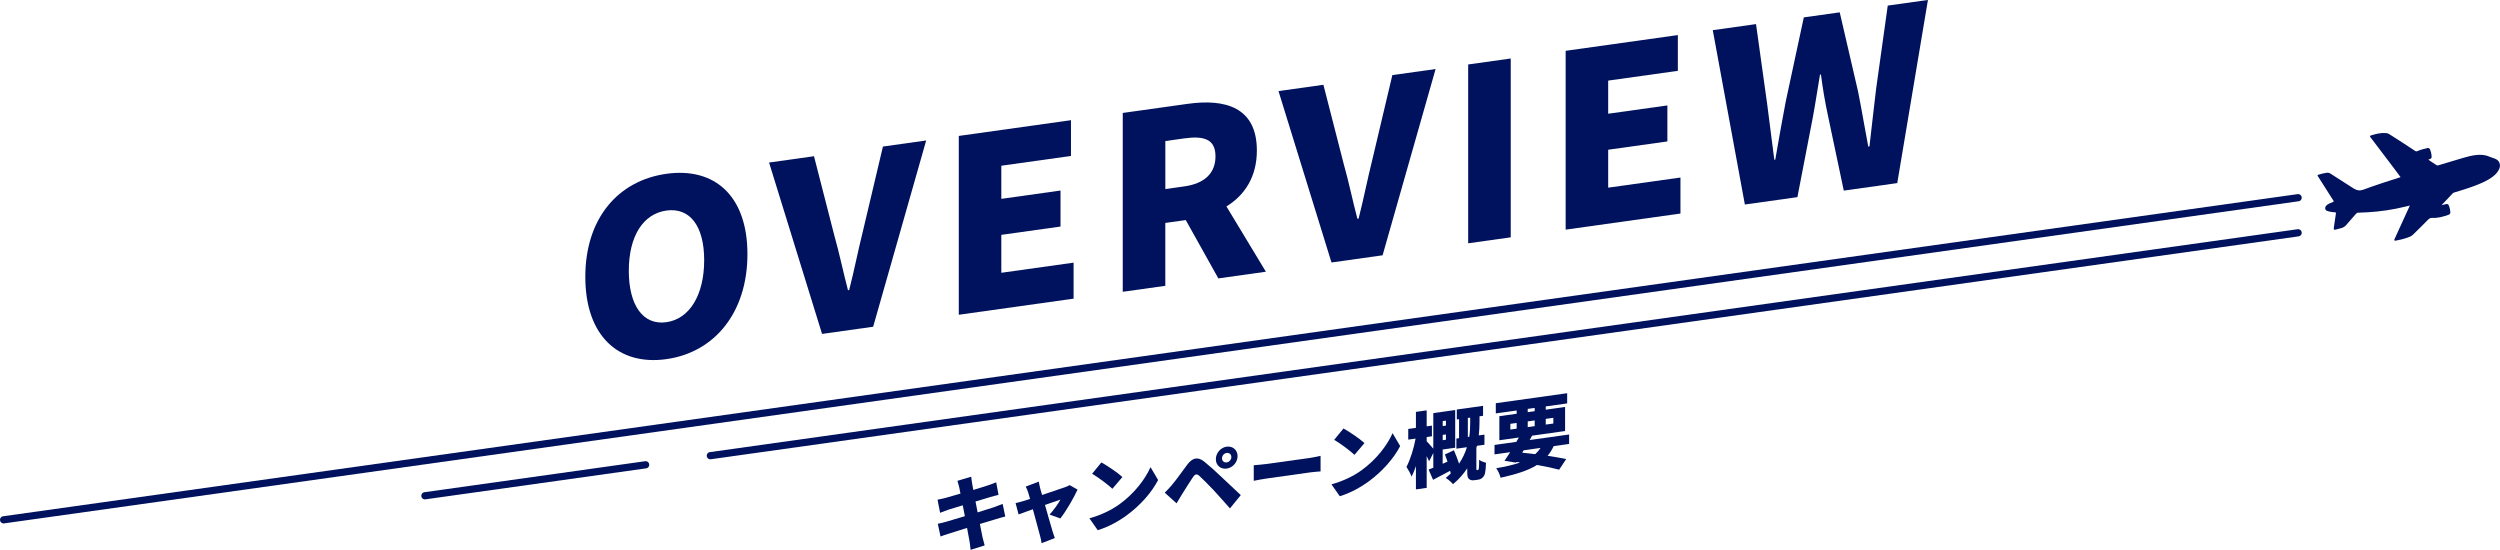
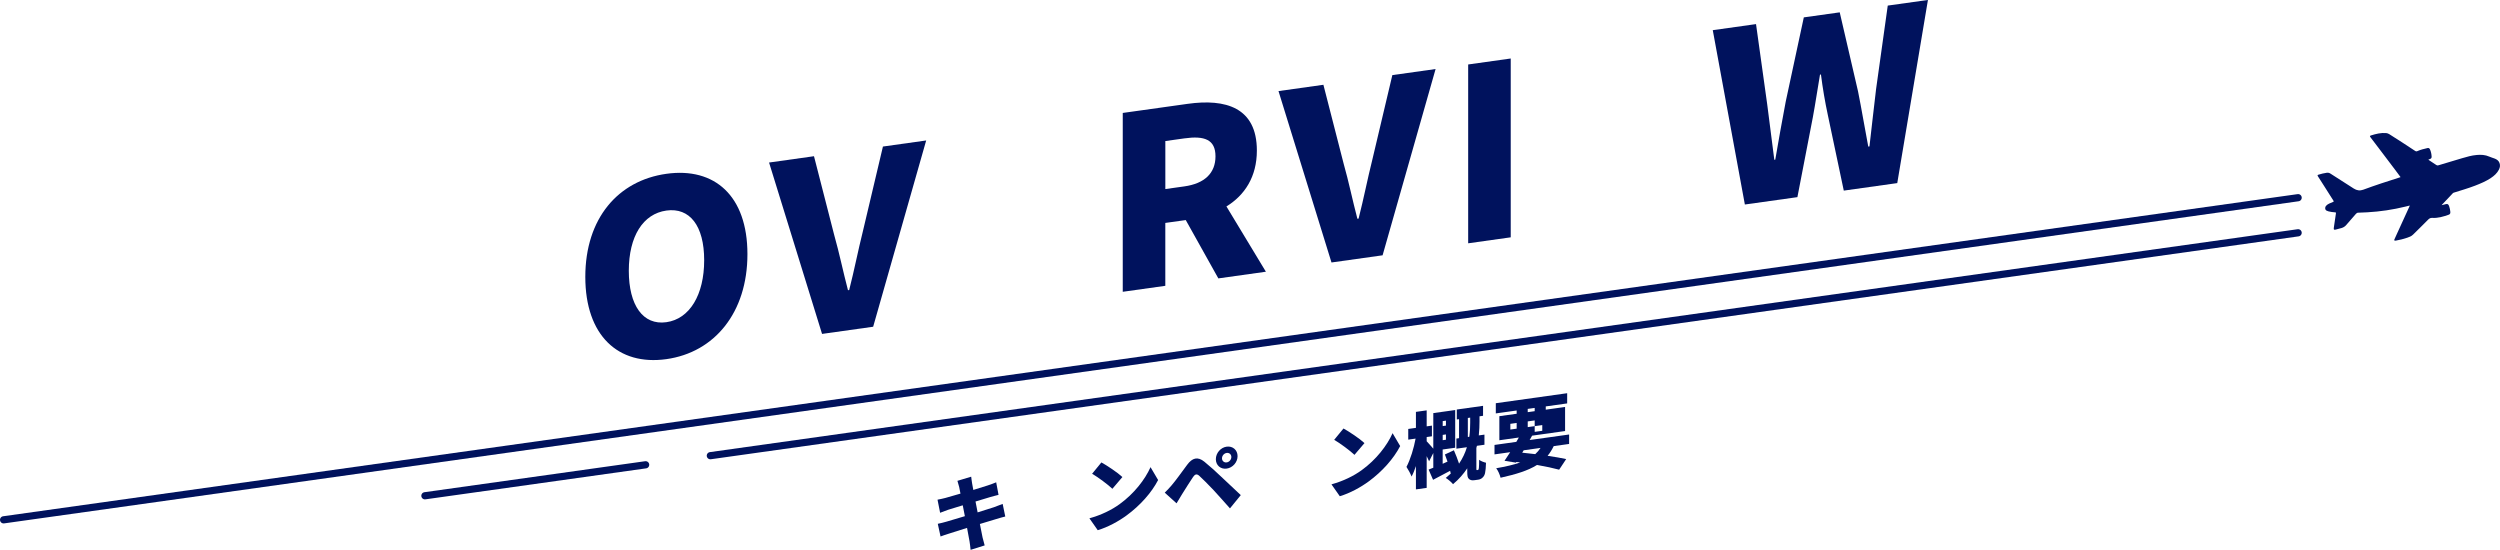
<svg xmlns="http://www.w3.org/2000/svg" viewBox="0 0 1041.5 229.09">
  <g fill="#00125d">
    <path d="m243.84 115.35c0-24.4 13.67-40.12 33.77-42.94s33.77 9.16 33.77 33.47-13.67 40.92-33.77 43.74-33.77-9.86-33.77-34.27zm49.52-6.94c0-14.4-6.04-22.05-15.75-20.69s-15.65 10.7-15.65 25.1 5.94 22.77 15.65 21.41 15.75-11.41 15.75-25.81z" />
    <path d="m320.39 67.71 18.72-2.63 8.42 32.82c2.18 7.69 3.66 15.09 5.74 23l.5-.07c2.18-8.51 3.66-16.31 5.74-24.61l8.32-35.17 18.02-2.53-22.09 77.6-21.29 2.99-22.08-71.41z" />
-     <path d="m399.42 56.63 46.75-6.56v14.9l-29.02 4.07v13.8l24.66-3.46v15l-24.66 3.46v15.8l30.11-4.22v15l-47.83 6.71v-74.5z" />
    <path d="m467.75 47.05 27.04-3.79c15.75-2.21 28.82 1.46 28.82 19.46 0 10.9-5.05 18.61-12.68 23.28l16.44 27.2-19.81 2.78-13.57-24.3-8.52 1.19v26.2l-17.73 2.49v-74.51zm25.65 30.6c8.42-1.18 12.97-5.52 12.97-12.52s-4.56-8.66-12.97-7.48l-7.92 1.11v20z" />
    <path d="m532.61 37.95 18.72-2.63 8.42 32.82c2.18 7.69 3.66 15.09 5.74 23l.5-.07c2.18-8.51 3.66-16.31 5.74-24.61l8.32-35.17 18.02-2.53-22.08 77.6-21.29 2.99-22.08-71.41z" />
    <path d="m611.64 26.86 17.73-2.49v74.5l-17.73 2.49z" />
-     <path d="m652.24 21.17 46.75-6.56v14.9l-29.02 4.07v13.8l24.66-3.46v15l-24.66 3.46v15.8l30.11-4.22v15l-47.83 6.71v-74.5z" />
    <path d="m713.54 12.57 18.02-2.53 4.65 33.35c.99 7.66 1.98 15.32 2.97 23.18l.4-.06c1.39-8.19 2.87-16.3 4.36-24.21l7.53-35.06 14.96-2.1 7.63 32.93c1.49 7.39 2.77 15.21 4.26 23l.5-.07c.89-8.13 1.88-16.16 2.77-23.99l4.85-34.68 16.74-2.35-12.78 76.3-22.28 3.13-6.64-31.47c-1.19-5.53-2.18-11.4-2.87-16.9l-.4.06c-.99 5.74-1.88 11.86-2.97 17.72l-6.44 33.31-21.89 3.07-13.37-72.63z" />
    <path d="m398.84 200.32 5.76-1.73c.1.67.2 1.91.37 2.74.07.5.27 1.49.51 2.78 2.59-.77 4.88-1.5 5.96-1.86 1.11-.36 2.63-.91 3.57-1.32l.98 5.23c-.88.19-2.42.65-3.5.93-1.28.38-3.57 1.08-6.09 1.84.27 1.46.57 2.98.88 4.53 2.79-.87 5.32-1.66 6.73-2.13 1.31-.46 2.73-.99 3.7-1.4l1.08 5.25c-1.01.21-2.56.7-3.84 1.08-1.48.45-3.97 1.2-6.73 2.03.47 2.42.88 4.47 1.11 5.59.24.99.57 2.2.88 3.34l-5.86 1.84c-.17-1.3-.24-2.52-.44-3.51-.17-1.03-.57-3.12-1.04-5.63-3.2.99-6.09 1.91-7.47 2.37-1.51.48-2.79.9-3.57 1.21l-1.15-5.28c.94-.17 2.63-.61 3.77-.94 1.48-.45 4.34-1.29 7.51-2.24-.3-1.52-.61-3.08-.88-4.53-2.79.83-5.22 1.58-6.13 1.88-1.14.4-2.05.73-3.3 1.24l-1.08-5.46c1.18-.23 2.25-.45 3.3-.73 1.08-.29 3.5-.97 6.26-1.8-.24-1.22-.44-2.18-.54-2.75-.24-.99-.47-1.8-.74-2.62z" />
-     <path d="m433.32 203.37c.24.78.51 1.76.81 2.84 3.97-1.34 8.15-2.74 9.56-3.24.67-.23 1.41-.57 1.92-.88l3.3 1.88c-1.45 3.23-4.78 9-7.17 12.02l-4.48-1.62c1.52-1.64 3.74-4.67 4.51-6.24-.77.24-3.4 1.16-6.43 2.23 1.25 4.38 2.56 9.06 3.13 10.88.17.55.71 2.25.98 2.92l-5.52 2.13c-.14-.97-.37-2.19-.67-3.17-.54-1.9-1.78-6.65-2.96-10.97-2.59.94-4.88 1.77-5.96 2.16l-1.25-4.72c1.11-.26 2.09-.5 3.27-.87.44-.13 1.45-.44 2.76-.86-.27-1.05-.54-2-.77-2.68-.24-.85-.64-1.71-1.04-2.47l5.45-2.06c.13.9.37 1.85.57 2.71z" />
    <path d="m466.45 210.01c6.06-4.39 10.6-10.29 12.86-15.4l3.16 5.37c-2.69 5.21-7.47 10.6-13.1 14.72-3.43 2.52-7.81 4.9-12.05 6.18l-3.47-4.95c4.95-1.37 9.29-3.51 12.59-5.91zm1.14-11.28-4.17 4.9c-1.79-1.72-6.03-4.87-8.45-6.26l3.87-4.72c2.32 1.27 6.73 4.19 8.75 6.08z" />
    <path d="m488.23 202.02c1.48-1.7 3.94-5.14 6.36-8.41 2.12-2.85 4.34-3.53 7.14-1.27 2.39 1.94 4.78 4.12 6.83 6.08 2.26 2.13 5.76 5.41 8.35 7.84l-4.51 5.53c-2.19-2.45-4.95-5.59-6.83-7.61-1.99-2.14-4.88-4.99-5.99-5.99-.98-.85-1.72-.71-2.56.53-1.18 1.73-3.3 5.15-4.58 7.17-.81 1.3-1.65 2.71-2.29 3.79l-4.92-4.44c1.08-1.04 1.89-1.93 3-3.21zm22.8-15.94c2.52-.35 4.54 1.4 4.54 3.95s-2.02 4.84-4.54 5.19-4.51-1.37-4.51-3.92 1.99-4.87 4.51-5.22zm0 6.56c1.08-.15 1.95-1.16 1.95-2.25s-.88-1.85-1.95-1.7c-1.08.15-1.95 1.16-1.95 2.25s.88 1.85 1.95 1.7z" />
-     <path d="m528.13 193.23 17.88-2.51c1.52-.21 3.16-.61 4.14-.82v6.49c-.88.09-2.76.18-4.14.38l-17.88 2.51c-1.92.27-4.44.73-5.82 1.02v-6.49c1.35-.09 4.17-.35 5.82-.58z" />
    <path d="m567.29 195.86c6.06-4.39 10.6-10.29 12.86-15.4l3.16 5.37c-2.69 5.21-7.47 10.6-13.1 14.72-3.43 2.52-7.81 4.9-12.05 6.18l-3.47-4.95c4.95-1.37 9.29-3.51 12.59-5.91zm1.15-11.27-4.17 4.9c-1.79-1.72-6.03-4.87-8.45-6.26l3.87-4.72c2.32 1.27 6.73 4.19 8.75 6.08z" />
    <path d="m615.64 195.81c.13-.02.24-.07.3-.21.07-.11.13-.39.17-.7.07-.59.1-1.85.1-3.35.64.52 1.95 1.02 2.86 1.23-.03 1.7-.2 3.53-.4 4.34-.2.84-.54 1.4-1.08 1.89-.44.44-1.11.73-1.75.82l-1.65.23c-.88.12-1.72 0-2.26-.57s-.67-1.16-.67-3.27v-1.12c-1.52 2.29-3.43 4.53-5.93 6.61-.61-.8-2.09-2.05-3.03-2.6.74-.61 1.45-1.22 2.09-1.82-.07-.36-.17-.76-.27-1.15-2.46 1.33-4.95 2.63-7.1 3.75l-1.85-4.26c.57-.22 1.25-.48 1.95-.78v-6.12l-1.75 3.44c-.27-.61-.61-1.34-1.01-2.14v13.22l-4.48.63v-9.72c-.54 1.64-1.14 3.15-1.82 4.37-.44-1.26-1.45-2.96-2.12-4.02 1.65-3.12 3.1-7.91 3.8-11.79l-3.06.43v-4.45l3.2-.45v-6.66l4.48-.63v6.66l2.19-.31v4.45l-2.19.31v1.77c.54.54 1.92 2.11 2.76 3.08v-14.82l9.12-1.28v15.71l-5.22.73v5.95l2.02-.9c-.34-1.04-.71-2.04-1.08-2.98l3.74-1.75c.74 1.7 1.58 3.79 2.15 5.58 1.55-2.29 2.59-4.61 3.27-6.85l-4.38.61v-4.22l1.11-.16v-7.92l-.94.13v-4.15l10.94-1.53v4.15l-1.48.21v2.14c0 1.7-.07 3.68-.3 5.82l2.36-.33v4.22l-3.13.44c-.07.28-.17.6-.24.88v8.64c0 .17 0 .37.03.47.03.13.17.15.3.13l.24-.03zm-14.61-20.38v2.07l1.35-.19v-2.07zm1.35 7.76v-2.21l-1.35.19v2.21zm9.73-1.23c.3-2.18.37-4.2.37-5.87v-2.11l-.98.14v7.92z" />
-     <path d="m647.29 185.83c-.74 1.53-1.58 2.87-2.56 4.06 2.96.43 5.66.91 7.74 1.36l-2.93 4.42c-2.42-.65-5.62-1.35-9.22-1.97-3.74 2.36-8.69 3.87-15.18 5.33-.34-1.38-1.08-3.01-1.82-3.96 3.94-.69 7.24-1.42 10-2.42l-1.62-.18-.17.26-4.75-.76c.71-1.02 1.51-2.25 2.36-3.59l-6.53.92v-3.94l9.09-1.28c.37-.63.71-1.22 1.04-1.81l-8.11 1.14v-10.03l7.21-1.01v-1.36l-8.69 1.22v-4.25l29.73-4.17v4.25l-8.92 1.25v1.36l8.05-1.13v10.03l-13.74 1.93-1.01 1.81 16.43-2.3v3.94l-6.4.9zm-18.08-6.88 2.63-.37v-2.38l-2.63.37zm4.95 9.64c1.78.16 3.64.37 5.42.6.84-.76 1.58-1.62 2.22-2.59l-7.04.99-.61 1zm2.29-16.88 2.9-.41v-1.36l-2.9.41zm2.9 5.82v-2.38l-2.9.41v2.38zm4.61-3.03v2.38l3.16-.44v-2.38z" />
+     <path d="m647.29 185.83c-.74 1.53-1.58 2.87-2.56 4.06 2.96.43 5.66.91 7.74 1.36l-2.93 4.42c-2.42-.65-5.62-1.35-9.22-1.97-3.74 2.36-8.69 3.87-15.18 5.33-.34-1.38-1.08-3.01-1.82-3.96 3.94-.69 7.24-1.42 10-2.42l-1.62-.18-.17.26-4.75-.76c.71-1.02 1.51-2.25 2.36-3.59l-6.53.92v-3.94l9.09-1.28c.37-.63.71-1.22 1.04-1.81l-8.11 1.14v-10.03l7.21-1.01v-1.36l-8.69 1.22v-4.25l29.73-4.17v4.25l-8.92 1.25v1.36l8.05-1.13v10.03l-13.74 1.93-1.01 1.81 16.43-2.3v3.94l-6.4.9zm-18.08-6.88 2.63-.37v-2.38l-2.63.37zm4.95 9.64c1.78.16 3.64.37 5.42.6.84-.76 1.58-1.62 2.22-2.59l-7.04.99-.61 1zm2.29-16.88 2.9-.41v-1.36l-2.9.41zm2.9 5.82v-2.38l-2.9.41v2.38zv2.38l3.16-.44v-2.38z" />
    <path d="m1017.24 85.47c.53-.14 1.05-.28 1.57-.4.91-.22 1.21-.03 1.53.95.23.69.38 1.4.46 2.14.08.76-.1 1.1-.74 1.32-2.21.77-4.43 1.44-6.78 1.29-.73-.05-1.25.24-1.78.79-2.04 2.09-4.14 4.12-6.21 6.17-.7.69-1.55 1.01-2.42 1.3-1.55.53-3.12.93-4.72 1.2-.11.02-.21.03-.32.03-.37 0-.48-.16-.32-.53.36-.84.75-1.66 1.13-2.49 1.7-3.72 3.41-7.45 5.11-11.17.05-.12.09-.25.17-.44-.62.15-1.19.29-1.76.43-5.26 1.3-10.59 2.09-15.98 2.39-1.24.07-2.48.14-3.72.16-.42 0-.7.17-.98.49-1.34 1.56-2.71 3.09-4.05 4.65-.54.63-1.18 1.02-1.93 1.25-.81.25-1.62.47-2.44.65-.77.17-.9.04-.78-.83.27-1.91.56-3.81.84-5.72.09-.61.09-.6-.47-.65-.86-.08-1.72-.15-2.56-.38-.25-.07-.49-.17-.73-.27-.87-.36-.82-1.47-.37-2 .39-.46.87-.76 1.38-1s1.02-.47 1.55-.65c.35-.12.37-.26.17-.58-1.18-1.84-2.34-3.7-3.52-5.55-.96-1.52-1.93-3.03-2.9-4.54-.27-.42-.23-.57.19-.7 1.14-.35 2.3-.65 3.48-.81.54-.07 1.05.04 1.52.35 3.25 2.08 6.49 4.17 9.74 6.24 1.24.79 2.51 1 3.92.48 4.97-1.84 10-3.48 15.05-5.07.15-.05.3-.11.51-.18-.8-1.07-1.56-2.11-2.34-3.14-1.65-2.19-3.31-4.38-4.97-6.57-1.72-2.27-3.44-4.54-5.16-6.8-.42-.55-.41-.67.21-.87 2.04-.64 4.11-1.15 6.25-.97.49.04.95.23 1.37.5 3.62 2.28 7.22 4.62 10.79 6.99.26.17.46.19.75.07 1.41-.62 2.88-.99 4.36-1.32.43-.1.77.09.98.53.43.93.64 1.94.7 2.98.04.62-.19.89-.72 1.07-.2.07-.42.11-.65.29.55.36 1.06.7 1.57 1.04.59.39 1.19.76 1.77 1.17.28.2.52.21.83.12 3.28-.99 6.55-1.98 9.84-2.95 2.02-.6 4.04-1.18 6.14-1.36 1.78-.15 3.53-.09 5.22.67.72.33 1.49.52 2.23.81.87.34 1.66.82 2.04 1.83.37.98.22 1.92-.24 2.8-.79 1.53-2 2.58-3.33 3.47-2.08 1.39-4.34 2.33-6.62 3.21-2.89 1.11-5.86 1.96-8.8 2.89-.16.05-.3.1-.43.23-1.54 1.64-3.08 3.27-4.62 4.9 0 0 0 .03-.02.09z" />
  </g>
  <path d="m1.5 216.56 955.9-134.2" fill="none" stroke="#00125d" stroke-linecap="round" stroke-linejoin="round" stroke-width="3" />
  <path d="m295.93 189.84 661.47-92.86" fill="none" stroke="#00125d" stroke-linecap="round" stroke-linejoin="round" stroke-width="3" />
  <path d="m177.02 206.54 91.95-12.91" fill="none" stroke="#00125d" stroke-linecap="round" stroke-linejoin="round" stroke-width="3" />
</svg>